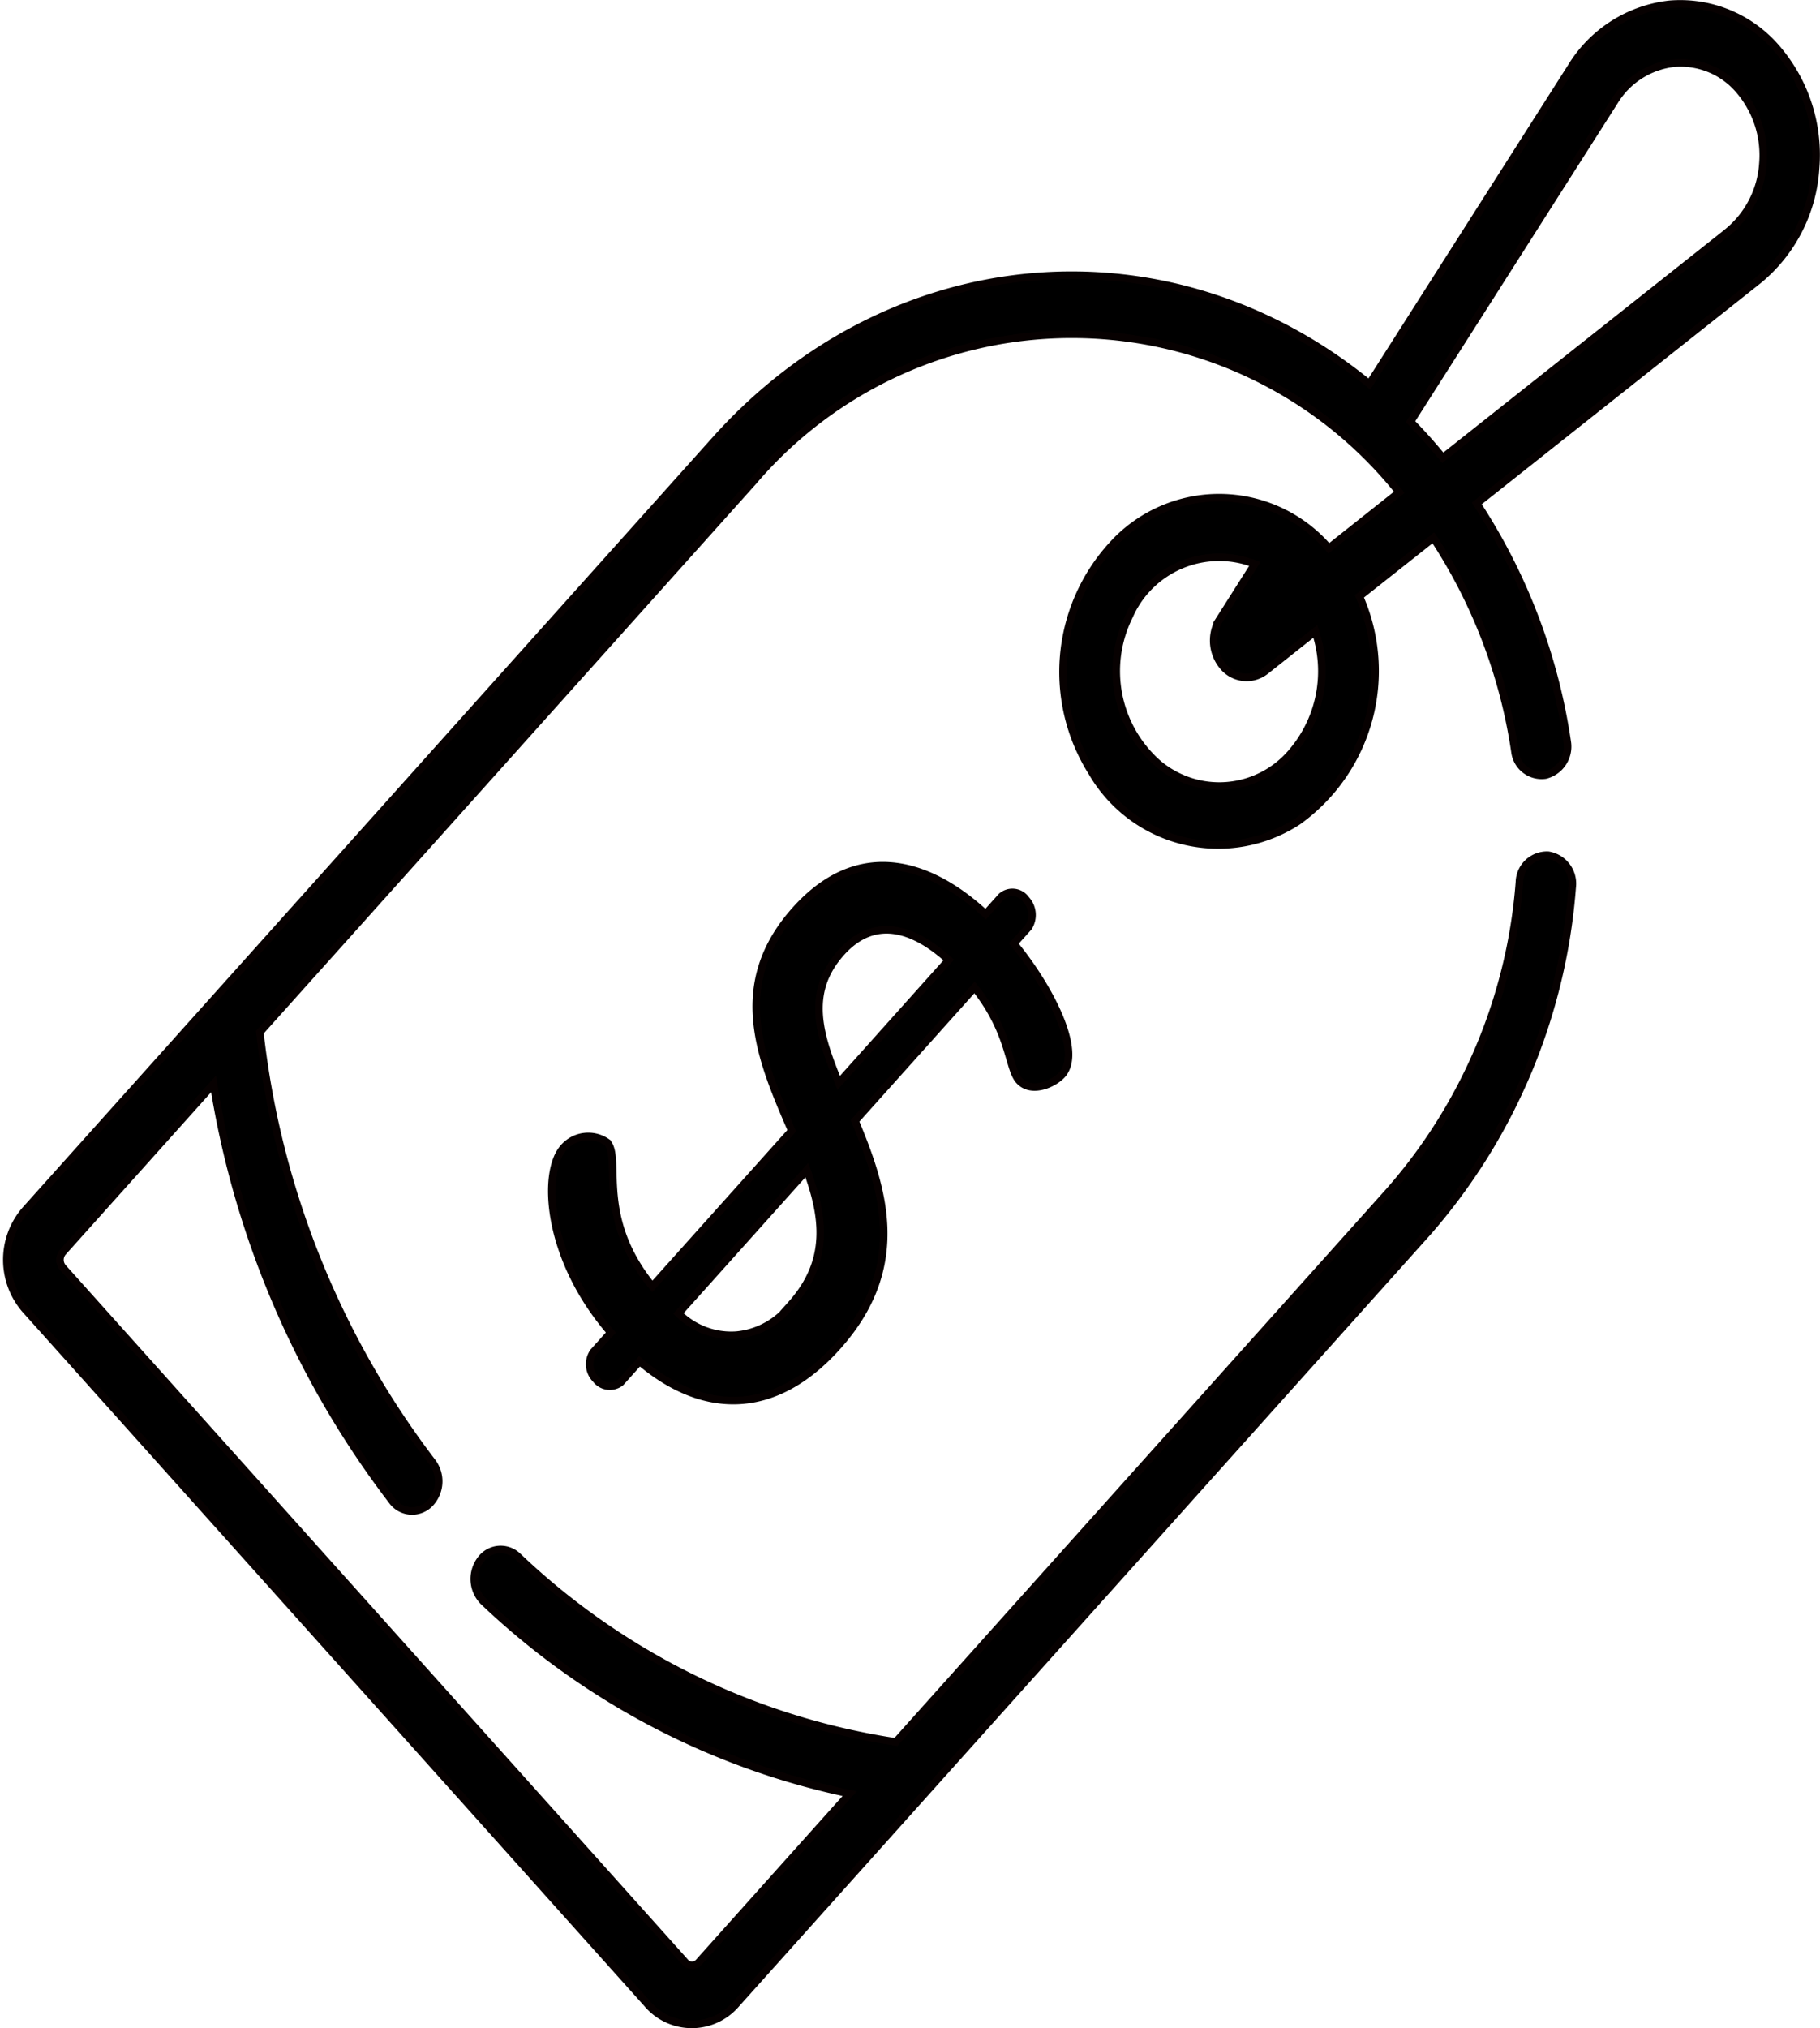
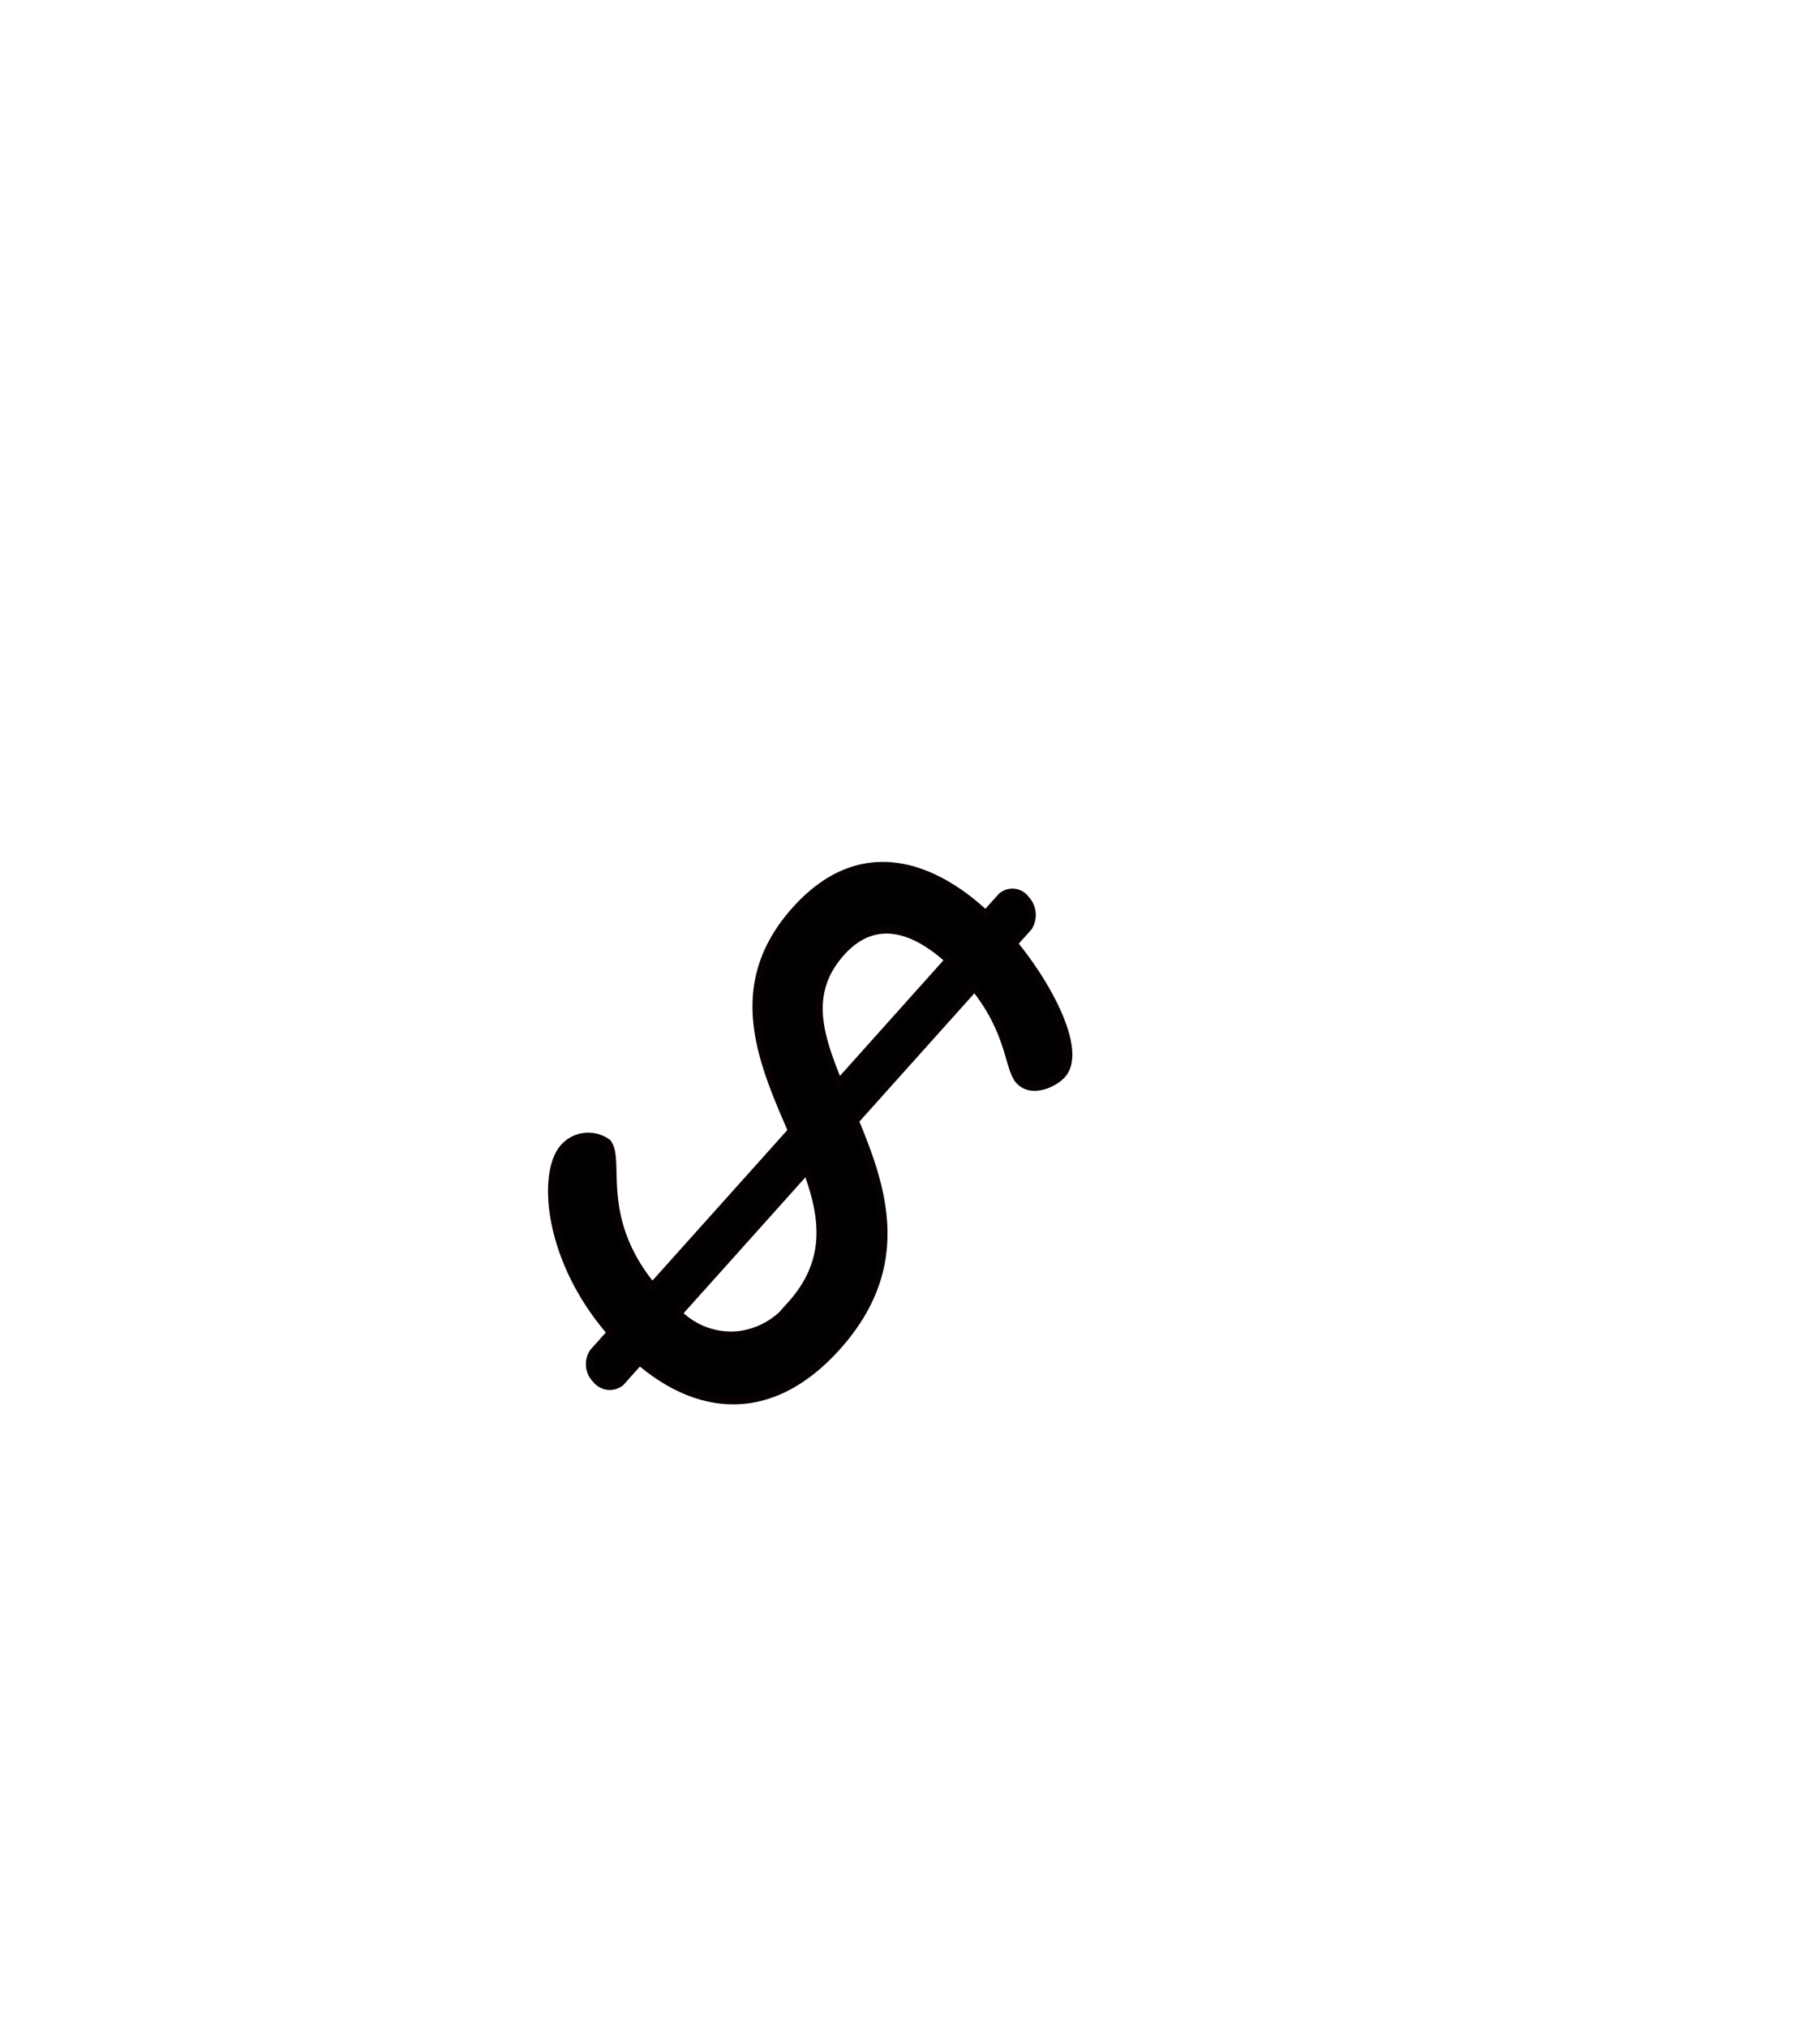
<svg xmlns="http://www.w3.org/2000/svg" width="72.599" height="80.882" viewBox="0 0 72.599 80.882">
  <g id="price" transform="translate(0.272 0.154)">
    <g id="Group_49" data-name="Group 49" transform="translate(21.738 34.369)">
      <g id="Group_48" data-name="Group 48">
        <path id="Path_10" data-name="Path 10" d="M172.671,221.539l.586-.654a.907.907,0,0,0-.1-1.1.658.658,0,0,0-.983-.117l-.627.7c-2.049-1.913-4.956-3.1-7.588-.163-2.676,2.986-1.359,6-.146,8.8l-5.563,6.207c-2.279-2.777-1.212-5.086-1.8-5.74a1.3,1.3,0,0,0-1.736.206c-.878.98-.689,4.41,1.882,7.374l-.69.77a.853.853,0,0,0,.1,1.1.694.694,0,0,0,.983.117l.752-.84c2.467,2.1,5.332,2.263,7.884-.583,2.869-3.2,1.84-6.3.711-9.006l4.768-5.32c1.443,1.8,1.338,3.22,1.778,3.71.481.537,1.38.14,1.715-.233C175.432,225.833,174.093,223.266,172.671,221.539Zm-8.884,14.4a3.08,3.08,0,0,1-2.183,1.215,2.981,2.981,0,0,1-2.313-.865l5.123-5.716c.665,1.82.959,3.593-.631,5.367Zm1.9-8.843c-.774-1.89-1.338-3.593.1-5.2,1.338-1.493,2.907-.956,4.287.3Z" transform="translate(-154.24 -218.434)" stroke="#070101" stroke-width="0.3" />
      </g>
    </g>
    <g id="Group_51" data-name="Group 51">
      <g id="Group_50" data-name="Group 50">
-         <path id="Path_11" data-name="Path 11" d="M70.744,1.755A5.06,5.06,0,0,0,66.5.023a5.275,5.275,0,0,0-3.926,2.5L54.52,15.166c-7.987-6.536-19.052-5.6-26.064,2.2L.9,48.117a3.03,3.03,0,0,0,0,3.95l24.822,27.7a2.326,2.326,0,0,0,3.54,0l27.559-30.75A23.583,23.583,0,0,0,62.61,35.239a1.15,1.15,0,0,0-.956-1.282,1.1,1.1,0,0,0-1.149,1.067,21.089,21.089,0,0,1-5.182,12.323L35.635,69.319A27.925,27.925,0,0,1,20.529,61.9a.983.983,0,0,0-1.467.163,1.277,1.277,0,0,0,.107,1.641A30.1,30.1,0,0,0,33.79,71.383L27.775,78.1a.361.361,0,0,1-.549,0L2.4,50.4a.475.475,0,0,1,0-.612l6.015-6.712A36.839,36.839,0,0,0,15.537,59.7a.983.983,0,0,0,1.491.123,1.277,1.277,0,0,0,.111-1.664,34.566,34.566,0,0,1-6.878-17.146L29.954,19.039a16.689,16.689,0,0,1,25.757.446L52.9,21.715a5.751,5.751,0,0,0-8.4-.372,7.5,7.5,0,0,0-1.049,9.3,5.82,5.82,0,0,0,8.218,1.96,7.371,7.371,0,0,0,2.452-8.968L57.073,21.3a21.106,21.106,0,0,1,3.253,8.524,1.072,1.072,0,0,0,1.215.938,1.171,1.171,0,0,0,.87-1.333,23.616,23.616,0,0,0-3.609-9.5L70.05,11.015a6.278,6.278,0,0,0,2.269-4.451,6.513,6.513,0,0,0-1.575-4.809ZM51.418,29.862a3.784,3.784,0,0,1-5.347.426,4.916,4.916,0,0,1-1.142-5.844,3.915,3.915,0,0,1,5.021-2.1l-1.4,2.207a1.6,1.6,0,0,0,.144,1.887,1.217,1.217,0,0,0,1.692.16l1.977-1.566a4.963,4.963,0,0,1-.945,4.83ZM68.821,9.1,57.449,18.108c-.427-.516-.789-.929-1.289-1.439L64.3,3.886a3.2,3.2,0,0,1,2.379-1.514,3.067,3.067,0,0,1,2.572,1.05,3.985,3.985,0,0,1,.966,2.948,3.84,3.84,0,0,1-1.4,2.73Z" transform="translate(-0.168 -0.006)" stroke="#070101" stroke-width="0.3" />
-       </g>
+         </g>
    </g>
  </g>
</svg>